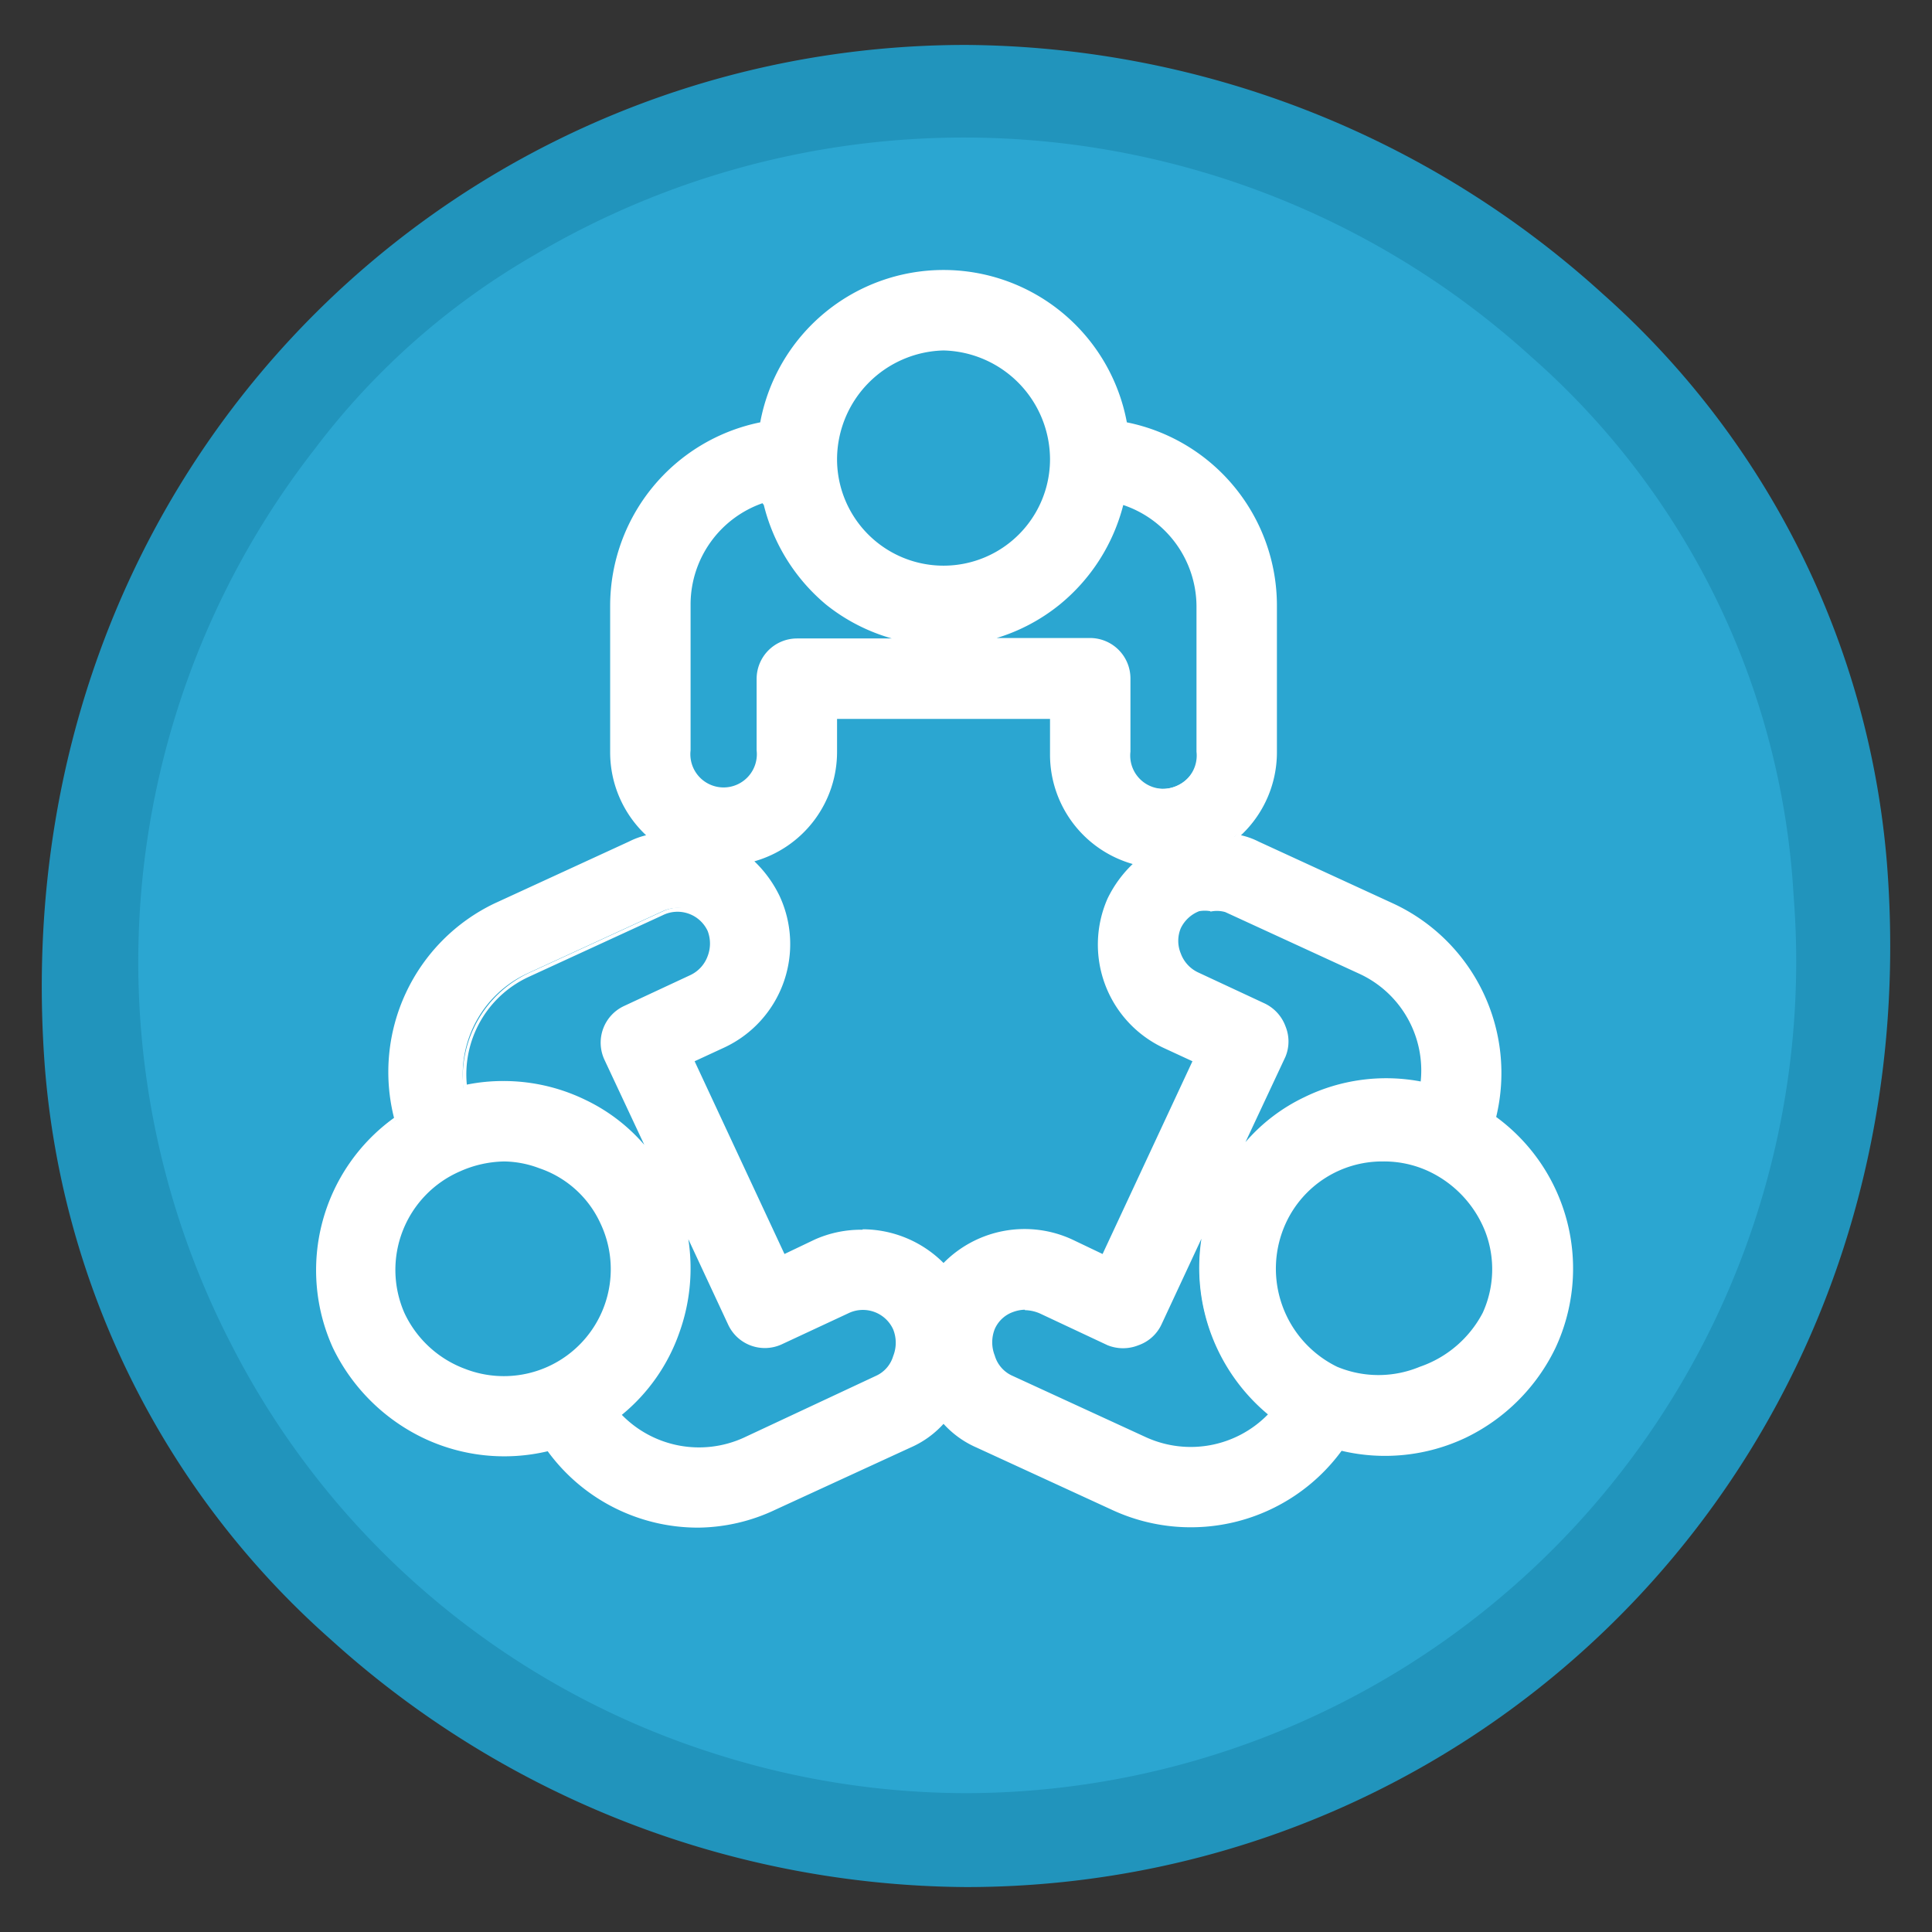
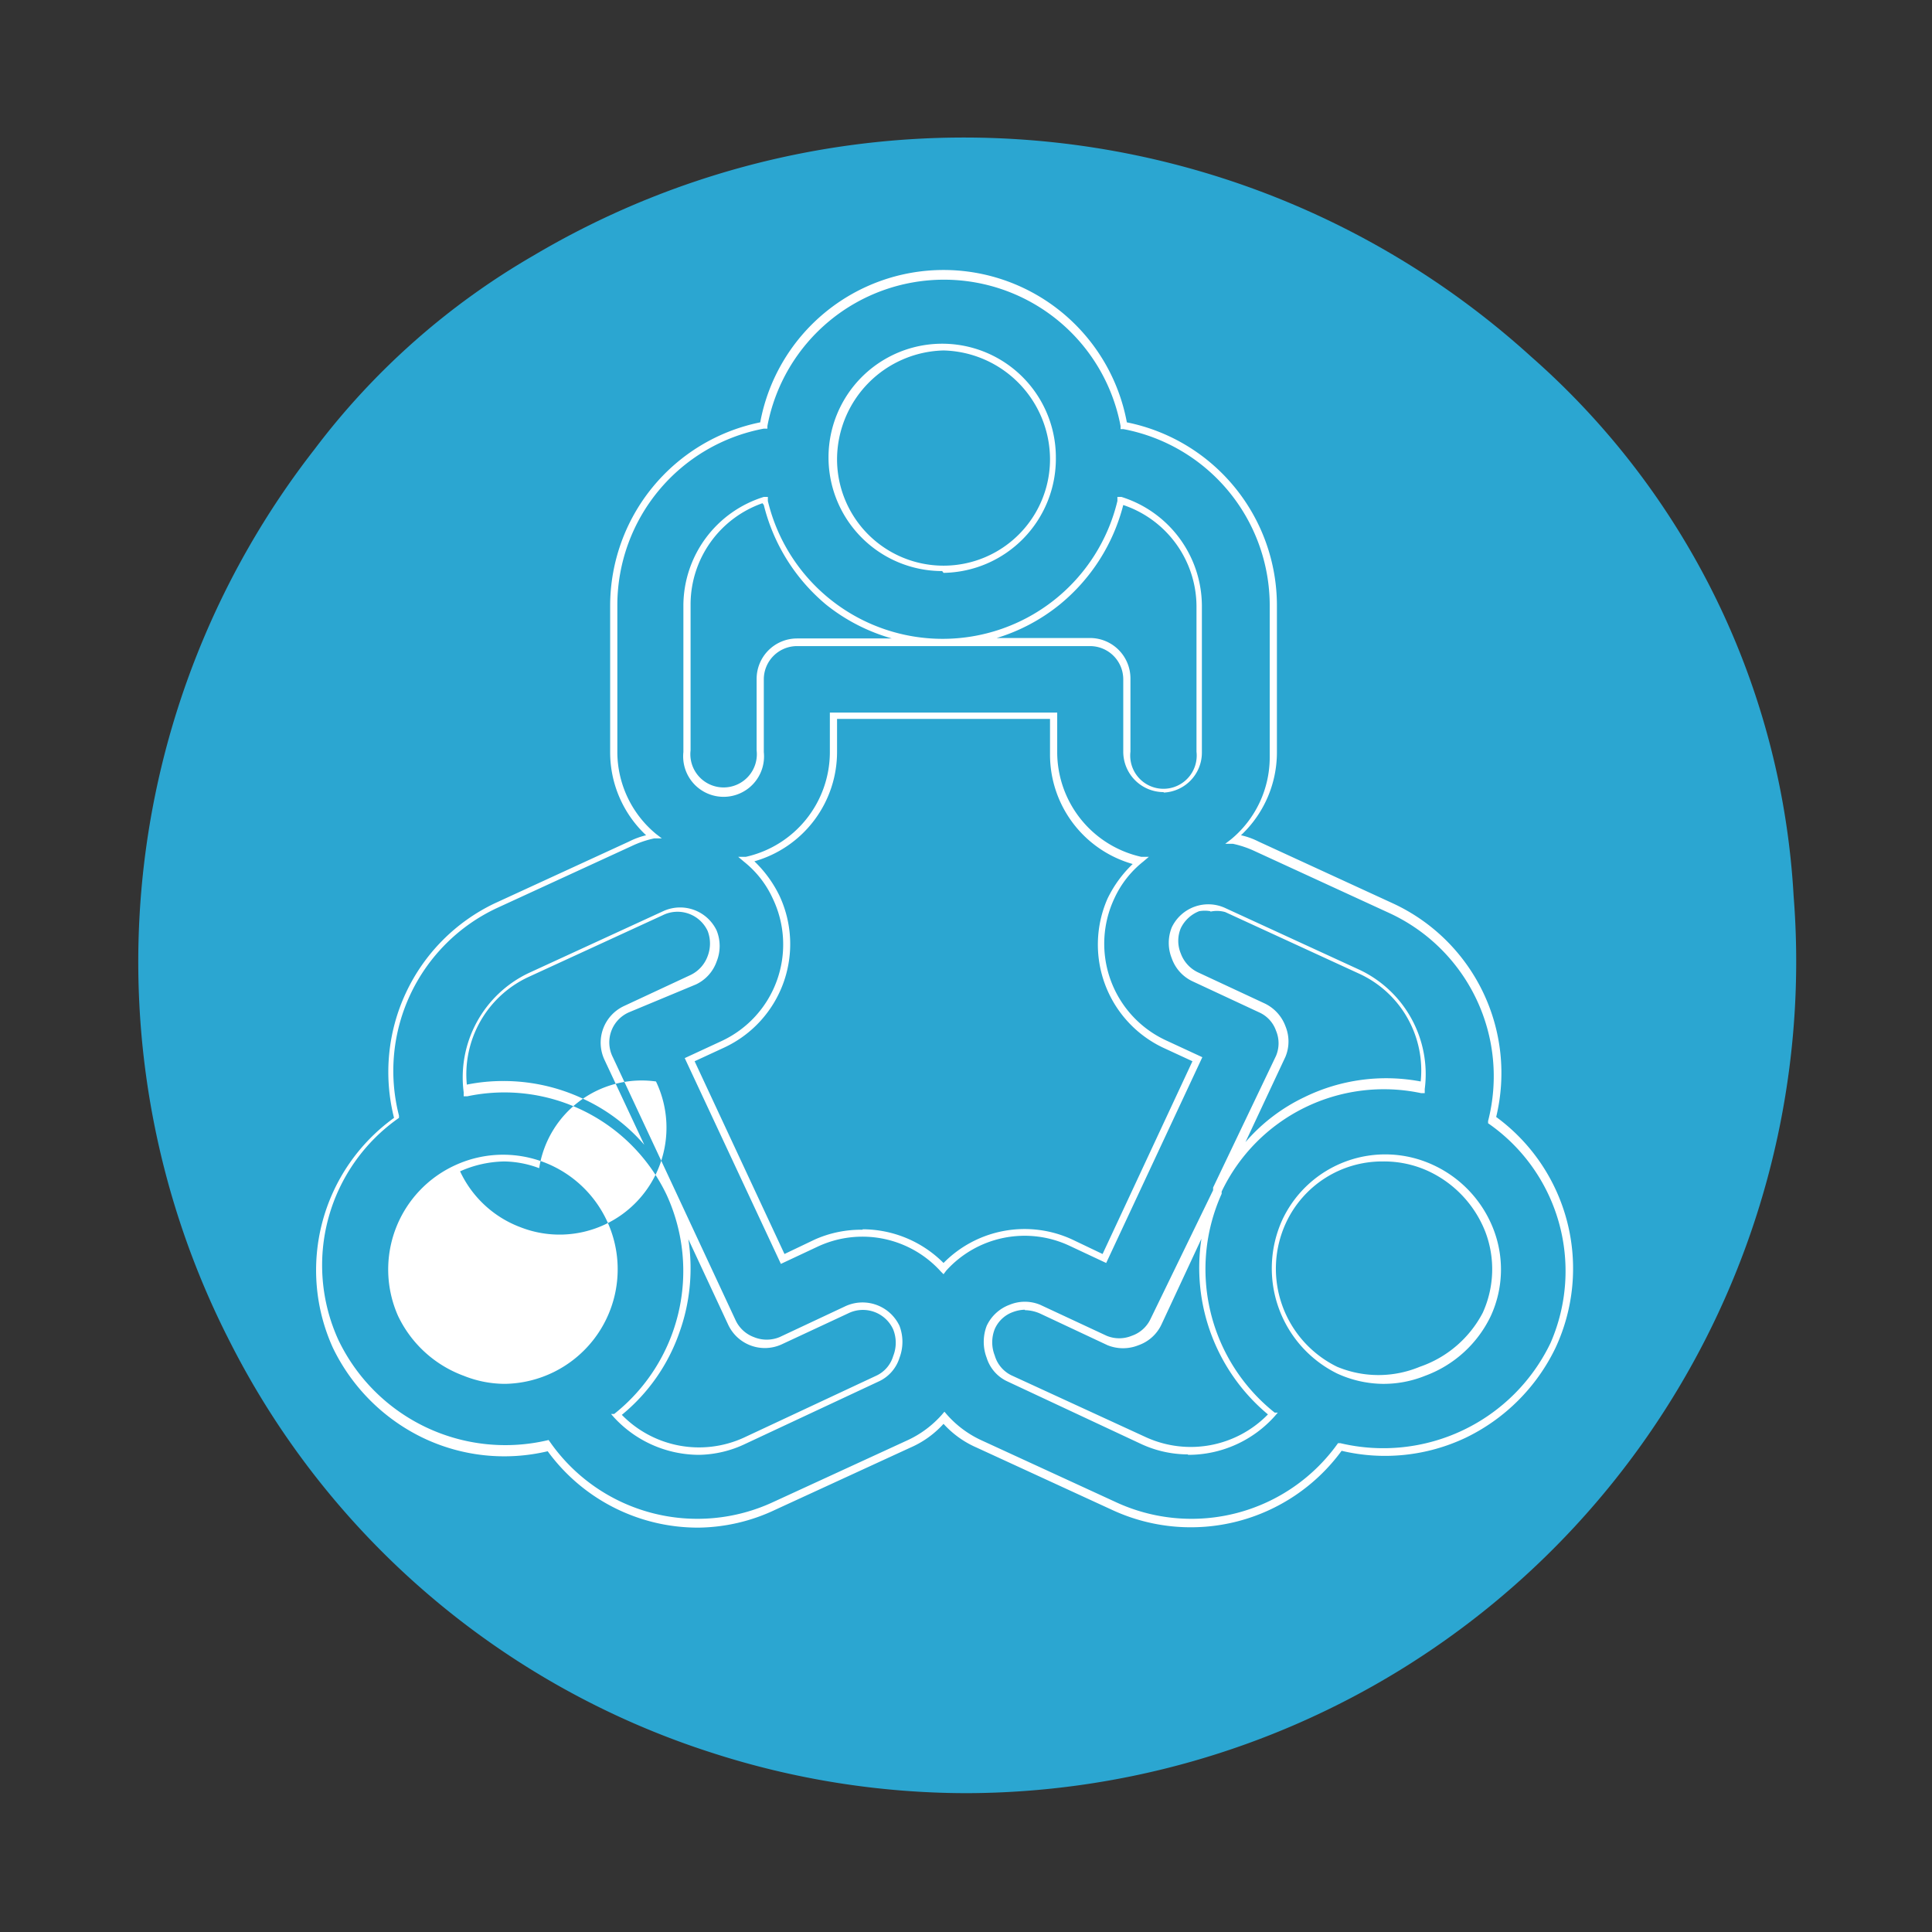
<svg xmlns="http://www.w3.org/2000/svg" viewBox="0 0 43 43">
  <rect x="0" y="0" width="43" height="43" fill="#333333" stroke="none" />
  <defs>
    <style>.cls-1{fill:#2194bc;}.cls-2{fill:#2ba6d1;}.cls-3{fill:none;}.cls-4{fill:#fff;}</style>
  </defs>
  <title>06</title>
  <g id="Layer_2" data-name="Layer 2">
    <g id="Layer_1-2" data-name="Layer 1">
      <g id="_06" data-name="06">
-         <path class="cls-1" d="M21.5,1A21.28,21.28,0,0,1,35.66,6.53,19,19,0,0,1,42,19.25C43,32.24,33.17,42,21.5,42A21.27,21.27,0,0,1,7.35,36.48,19,19,0,0,1,1,23.77C0,10.77,9.83,1,21.5,1Z" />
        <path class="cls-2" d="M21.51,39.91a18.47,18.47,0,0,1-5.7-.91,18.27,18.27,0,0,1-10.7-9.15A18.55,18.55,0,0,1,7,10a16.35,16.35,0,0,1,4.87-4.31A18.78,18.78,0,0,1,34.08,7.94a17.26,17.26,0,0,1,5.84,12A18.51,18.51,0,0,1,21.51,39.91Z" />
        <rect class="cls-3" width="43" height="43" />
-         <path class="cls-4" d="M7.46,29.94a4.18,4.18,0,0,0,4.77,2.28,4.08,4.08,0,0,0,5,1.33l3-1.38a2.34,2.34,0,0,0,.77-.58,2.34,2.34,0,0,0,.77.58l3,1.38a4.08,4.08,0,0,0,5-1.33,4.16,4.16,0,0,0,4.77-2.28,4.07,4.07,0,0,0-1.38-5,4.09,4.09,0,0,0-2.22-4.72L28,18.8a2.52,2.52,0,0,0-.53-.17,2.43,2.43,0,0,0,.89-1.89V13.48a4.09,4.09,0,0,0-3.33-4,4.07,4.07,0,0,0-8,0,4.08,4.08,0,0,0-3.33,4v3.26a2.43,2.43,0,0,0,.89,1.89,2.52,2.52,0,0,0-.53.17l-3,1.38A4.09,4.09,0,0,0,8.84,24.9,4.07,4.07,0,0,0,7.46,29.94ZM21,28.24a2.45,2.45,0,0,0-2.84-.56l-.74.34-2.07-4.43.74-.35A2.45,2.45,0,0,0,17.27,20a2.3,2.3,0,0,0-.65-.85,2.46,2.46,0,0,0,1.93-2.4v-.81h4.9v.81a2.46,2.46,0,0,0,1.93,2.4,2.44,2.44,0,0,0,.53,4.1l.74.35L24.58,28l-.74-.34A2.45,2.45,0,0,0,21,28.24Zm12.06,1a2.47,2.47,0,1,1-4.49-2.07,2.47,2.47,0,0,1,4.49,2.07Zm-2.81-7.59a2.45,2.45,0,0,1,1.38,2.57,4.07,4.07,0,0,0-4.54,2.26,4.13,4.13,0,0,0,1.19,5,2.44,2.44,0,0,1-2.86.59l-3-1.38a.87.87,0,0,1-.39-1.14.81.81,0,0,1,1.08-.39l1.48.69a.81.81,0,0,0,1.08-.4l1.38-3,1.38-2.95a.82.82,0,0,0-.39-1.09l-1.48-.69a.81.81,0,0,1-.4-1.08.82.82,0,0,1,1.09-.4ZM21,7.71a2.51,2.51,0,0,1,2.45,2.51,2.45,2.45,0,0,1-4.9,0A2.51,2.51,0,0,1,21,7.71Zm-5.71,5.77A2.44,2.44,0,0,1,17,11.14a4.07,4.07,0,0,0,7.94,0,2.44,2.44,0,0,1,1.74,2.34v3.26a.82.82,0,0,1-.81.82.82.82,0,0,1-.82-.82V15.11a.82.82,0,0,0-.82-.81H17.74a.82.82,0,0,0-.82.81v1.63a.82.82,0,0,1-.82.82.82.82,0,0,1-.81-.82Zm-3.54,8.18,3-1.38a.83.83,0,0,1,1.09.4.81.81,0,0,1-.4,1.08l-1.48.69a.82.82,0,0,0-.39,1.09l2.76,5.91a.81.81,0,0,0,1.08.4l1.48-.69a.81.81,0,0,1,1.08.39.87.87,0,0,1-.39,1.14l-3,1.38a2.44,2.44,0,0,1-2.86-.59A4,4,0,0,0,15,29.64a4.08,4.08,0,0,0-4.68-5.41A2.47,2.47,0,0,1,11.75,21.66ZM10.17,26a2.46,2.46,0,0,1,3.26,1.18,2.47,2.47,0,1,1-4.49,2.07A2.46,2.46,0,0,1,10.17,26Z" />
-         <path class="cls-4" d="M15.55,34a4.14,4.14,0,0,1-3.36-1.7A4.19,4.19,0,0,1,9.41,32a4.3,4.3,0,0,1-2-2h0a4.18,4.18,0,0,1,1.36-5.12A4.16,4.16,0,0,1,11,20.11l3-1.38a1.74,1.74,0,0,1,.38-.14,2.53,2.53,0,0,1-.8-1.85V13.48A4.17,4.17,0,0,1,16.92,9.4a4.15,4.15,0,0,1,8.16,0,4.16,4.16,0,0,1,3.34,4.08v3.26a2.53,2.53,0,0,1-.8,1.85,1.64,1.64,0,0,1,.39.14l3,1.38a4.16,4.16,0,0,1,2.29,4.75A4.18,4.18,0,0,1,34.62,30a4.28,4.28,0,0,1-2,2,4.19,4.19,0,0,1-2.76.29,4.16,4.16,0,0,1-5.12,1.31l-3-1.38a2.15,2.15,0,0,1-.74-.53,2.15,2.15,0,0,1-.74.53l-3,1.38A4.09,4.09,0,0,1,15.55,34Zm-3.29-1.88,0,0a4,4,0,0,0,4.95,1.31l3-1.38a2.31,2.31,0,0,0,.75-.56l.06-.07.06.07a2.31,2.31,0,0,0,.75.56l3,1.38a4,4,0,0,0,4.95-1.31l0,0h.05a4.13,4.13,0,0,0,4.68-2.23A4,4,0,0,0,33.12,25l0,0v-.05a4,4,0,0,0-2.18-4.62l-3-1.38a2.27,2.27,0,0,0-.5-.17l-.17,0,.13-.1a2.37,2.37,0,0,0,.86-1.83V13.48A4,4,0,0,0,25,9.55h-.06V9.48a4,4,0,0,0-7.86,0v.06H17a4,4,0,0,0-3.26,3.93v3.26a2.37,2.37,0,0,0,.86,1.83l.13.1-.17,0a2.27,2.27,0,0,0-.5.17l-3,1.38a4,4,0,0,0-2.18,4.62v.05l0,0a4,4,0,0,0-1.35,4.94h0a4.12,4.12,0,0,0,4.68,2.23Zm14.18.25a2.48,2.48,0,0,1-1.06-.24l-2.95-1.38a.86.86,0,0,1-.47-.53,1,1,0,0,1,0-.71.91.91,0,0,1,.51-.47.89.89,0,0,1,.68,0l1.48.69a.73.73,0,0,0,.56,0,.72.72,0,0,0,.42-.38L27,26.49v-.06L28.4,23.5a.72.72,0,0,0,0-.56.7.7,0,0,0-.38-.41l-1.48-.69a.89.89,0,0,1-.46-.51.92.92,0,0,1,0-.69.9.9,0,0,1,1.19-.43l3,1.38a2.57,2.57,0,0,1,1.44,2.65l0,.09-.08,0a4,4,0,0,0-4.44,2.19l0,.05a4.08,4.08,0,0,0,1.18,4.87l.07,0-.06.07A2.58,2.58,0,0,1,26.44,32.38Zm-3.63-3.22a.8.8,0,0,0-.26.05.7.7,0,0,0-.41.38.8.8,0,0,0,0,.59.71.71,0,0,0,.37.44l3,1.38a2.4,2.4,0,0,0,2.71-.51,4.25,4.25,0,0,1-1.48-3.91l-.89,1.91a.89.89,0,0,1-.51.46.92.92,0,0,1-.69,0l-1.47-.69A.87.87,0,0,0,22.81,29.16Zm4.13-8.87a.73.73,0,0,0-.25,0,.76.76,0,0,0-.41.38.73.73,0,0,0,0,.56.75.75,0,0,0,.38.42l1.48.69a.91.91,0,0,1,.47.51.89.89,0,0,1,0,.68l-.89,1.9a4,4,0,0,1,1.31-1,4.14,4.14,0,0,1,2.59-.35,2.37,2.37,0,0,0-1.35-2.39l-3-1.38A.67.67,0,0,0,26.94,20.29ZM15.56,32.38a2.58,2.58,0,0,1-1.9-.84l-.06-.07.07,0a4.06,4.06,0,0,0,1.17-4.87l0,0a4,4,0,0,0-4.44-2.2l-.08,0,0-.09a2.57,2.57,0,0,1,1.44-2.65l3-1.38a.9.9,0,0,1,1.19.43.92.92,0,0,1,0,.69.89.89,0,0,1-.46.51L14,22.53a.73.73,0,0,0-.36,1L15,26.44v0l1.37,2.94a.73.73,0,0,0,.41.38.75.75,0,0,0,.57,0l1.47-.69a.91.91,0,0,1,1.2.44,1,1,0,0,1,0,.71.86.86,0,0,1-.47.53l-2.95,1.38A2.48,2.48,0,0,1,15.56,32.38Zm-1.72-.89a2.4,2.4,0,0,0,2.71.51l2.95-1.38a.7.7,0,0,0,.38-.44.8.8,0,0,0,0-.59.74.74,0,0,0-1-.36l-1.48.69a.9.9,0,0,1-1.19-.43l-.89-1.91a4.23,4.23,0,0,1-.2,2.08A4.12,4.12,0,0,1,13.84,31.49ZM11.2,24.06a4.16,4.16,0,0,1,1.83.42,4,4,0,0,1,1.31,1l-.89-1.9a.9.9,0,0,1,.44-1.19l1.48-.69a.75.75,0,0,0,.38-.42.78.78,0,0,0,0-.56.74.74,0,0,0-1-.35l-3,1.38,0-.08,0,.08a2.39,2.39,0,0,0-1.36,2.39A4.08,4.08,0,0,1,11.2,24.06ZM30.76,30.8a2.5,2.5,0,0,1-1-.23,2.61,2.61,0,0,1-1.22-3.42,2.53,2.53,0,0,1,3.36-1.22,2.61,2.61,0,0,1,1.34,1.43,2.48,2.48,0,0,1-.06,1.93l-.08,0,.08,0a2.62,2.62,0,0,1-1.46,1.33A2.47,2.47,0,0,1,30.76,30.8Zm0-4.95a2.36,2.36,0,0,0-2.14,1.37,2.43,2.43,0,0,0,1.14,3.2,2.39,2.39,0,0,0,1.84,0A2.49,2.49,0,0,0,33,29.22a2.34,2.34,0,0,0,.06-1.8,2.49,2.49,0,0,0-1.26-1.35A2.35,2.35,0,0,0,30.79,25.85ZM11.24,30.8a2.47,2.47,0,0,1-.92-.18,2.62,2.62,0,0,1-1.46-1.33,2.55,2.55,0,0,1,1.28-3.36h0a2.55,2.55,0,1,1,1.1,4.87Zm0-4.95a2.5,2.5,0,0,0-1,.22h0A2.39,2.39,0,0,0,9,29.22a2.42,2.42,0,0,0,1.36,1.25,2.38,2.38,0,0,0,3-3.25A2.31,2.31,0,0,0,12,26,2.28,2.28,0,0,0,11.21,25.85ZM21,28.36l-.06-.06a2.35,2.35,0,0,0-2.75-.55l-.81.38-2.14-4.58.82-.38A2.37,2.37,0,0,0,17.2,20a2.23,2.23,0,0,0-.64-.82l-.13-.11.17,0a2.39,2.39,0,0,0,1.87-2.32v-.89h5.06v.89a2.39,2.39,0,0,0,1.87,2.32l.17,0-.13.11a2.23,2.23,0,0,0-.64.82,2.37,2.37,0,0,0,1.14,3.15l.82.38-2.14,4.58-.81-.38a2.35,2.35,0,0,0-2.75.55Zm-1.8-1a2.55,2.55,0,0,1,1.8.75,2.53,2.53,0,0,1,2.87-.52l.67.32,2-4.29-.67-.31A2.54,2.54,0,0,1,24.65,20a2.67,2.67,0,0,1,.56-.77,2.53,2.53,0,0,1-1.84-2.44V16H18.63v.73a2.53,2.53,0,0,1-1.84,2.44,2.67,2.67,0,0,1,.56.77,2.54,2.54,0,0,1-1.22,3.37l-.67.31,2,4.29.67-.32A2.52,2.52,0,0,1,19.2,27.37Zm6.7-9.73a.9.9,0,0,1-.9-.9V15.11a.74.74,0,0,0-.74-.73H17.74a.74.74,0,0,0-.74.73v1.63a.9.9,0,1,1-1.79,0V13.48A2.54,2.54,0,0,1,17,11.06l.09,0,0,.09a4,4,0,0,0,7.78,0l0-.09.09,0a2.55,2.55,0,0,1,1.79,2.42v3.26A.89.89,0,0,1,25.9,17.64Zm-3.75-3.43h2.11a.9.9,0,0,1,.9.9v1.63a.74.74,0,1,0,1.47,0V13.48A2.39,2.39,0,0,0,25,11.24a4.2,4.2,0,0,1-1.42,2.22A4.14,4.14,0,0,1,22.15,14.21Zm-5.18-3a2.39,2.39,0,0,0-1.6,2.24v3.26a.74.74,0,1,0,1.47,0V15.11a.9.9,0,0,1,.9-.9h2.11a4.14,4.14,0,0,1-1.46-.75A4.2,4.2,0,0,1,17,11.24Zm4,1.51a2.53,2.53,0,0,1-2.53-2.53,2.53,2.53,0,1,1,5.06,0A2.54,2.54,0,0,1,21,12.75ZM21,7.8a2.43,2.43,0,0,0-2.37,2.42,2.37,2.37,0,0,0,4.74,0A2.43,2.43,0,0,0,21,7.8Z" />
+         <path class="cls-4" d="M15.55,34a4.14,4.14,0,0,1-3.36-1.7A4.19,4.19,0,0,1,9.41,32a4.3,4.3,0,0,1-2-2h0a4.18,4.18,0,0,1,1.36-5.12A4.16,4.16,0,0,1,11,20.11l3-1.38a1.74,1.74,0,0,1,.38-.14,2.53,2.53,0,0,1-.8-1.85V13.48A4.17,4.17,0,0,1,16.92,9.4a4.15,4.15,0,0,1,8.16,0,4.16,4.16,0,0,1,3.34,4.08v3.26a2.53,2.53,0,0,1-.8,1.85,1.64,1.64,0,0,1,.39.14l3,1.38a4.16,4.16,0,0,1,2.29,4.75A4.18,4.18,0,0,1,34.62,30a4.28,4.28,0,0,1-2,2,4.19,4.19,0,0,1-2.76.29,4.16,4.16,0,0,1-5.12,1.31l-3-1.38a2.15,2.15,0,0,1-.74-.53,2.15,2.15,0,0,1-.74.53l-3,1.38A4.09,4.09,0,0,1,15.55,34Zm-3.29-1.88,0,0a4,4,0,0,0,4.95,1.31l3-1.38a2.31,2.31,0,0,0,.75-.56l.06-.07.06.07a2.31,2.31,0,0,0,.75.56l3,1.38a4,4,0,0,0,4.95-1.31l0,0h.05a4.13,4.13,0,0,0,4.68-2.23A4,4,0,0,0,33.12,25l0,0v-.05a4,4,0,0,0-2.18-4.62l-3-1.38a2.27,2.27,0,0,0-.5-.17l-.17,0,.13-.1a2.37,2.37,0,0,0,.86-1.83V13.48A4,4,0,0,0,25,9.55h-.06V9.48a4,4,0,0,0-7.86,0v.06H17a4,4,0,0,0-3.26,3.93v3.26a2.37,2.37,0,0,0,.86,1.83l.13.1-.17,0a2.27,2.27,0,0,0-.5.17l-3,1.38a4,4,0,0,0-2.18,4.62v.05l0,0a4,4,0,0,0-1.35,4.94h0a4.12,4.12,0,0,0,4.68,2.23Zm14.18.25a2.48,2.48,0,0,1-1.06-.24l-2.95-1.38a.86.86,0,0,1-.47-.53,1,1,0,0,1,0-.71.91.91,0,0,1,.51-.47.89.89,0,0,1,.68,0l1.48.69a.73.73,0,0,0,.56,0,.72.72,0,0,0,.42-.38L27,26.49v-.06L28.4,23.5a.72.72,0,0,0,0-.56.7.7,0,0,0-.38-.41l-1.48-.69a.89.89,0,0,1-.46-.51.92.92,0,0,1,0-.69.9.9,0,0,1,1.19-.43l3,1.38a2.57,2.57,0,0,1,1.44,2.65l0,.09-.08,0a4,4,0,0,0-4.44,2.19l0,.05a4.08,4.08,0,0,0,1.18,4.87l.07,0-.06.07A2.58,2.58,0,0,1,26.44,32.38Zm-3.63-3.22a.8.8,0,0,0-.26.05.7.7,0,0,0-.41.38.8.8,0,0,0,0,.59.71.71,0,0,0,.37.44l3,1.38a2.4,2.4,0,0,0,2.71-.51,4.25,4.25,0,0,1-1.48-3.91l-.89,1.91a.89.89,0,0,1-.51.46.92.92,0,0,1-.69,0l-1.47-.69A.87.87,0,0,0,22.81,29.16Zm4.13-8.87a.73.73,0,0,0-.25,0,.76.76,0,0,0-.41.38.73.73,0,0,0,0,.56.75.75,0,0,0,.38.42l1.48.69a.91.91,0,0,1,.47.51.89.89,0,0,1,0,.68l-.89,1.9a4,4,0,0,1,1.31-1,4.14,4.14,0,0,1,2.59-.35,2.37,2.37,0,0,0-1.35-2.39l-3-1.38A.67.67,0,0,0,26.94,20.29ZM15.56,32.38a2.58,2.58,0,0,1-1.9-.84l-.06-.07.07,0a4.06,4.06,0,0,0,1.17-4.87l0,0a4,4,0,0,0-4.44-2.2l-.08,0,0-.09a2.57,2.57,0,0,1,1.44-2.65l3-1.38a.9.9,0,0,1,1.19.43.92.92,0,0,1,0,.69.89.89,0,0,1-.46.51L14,22.53a.73.73,0,0,0-.36,1L15,26.44v0l1.37,2.94a.73.73,0,0,0,.41.38.75.75,0,0,0,.57,0l1.47-.69a.91.91,0,0,1,1.2.44,1,1,0,0,1,0,.71.86.86,0,0,1-.47.53l-2.95,1.38A2.48,2.48,0,0,1,15.56,32.38Zm-1.72-.89a2.4,2.4,0,0,0,2.71.51l2.95-1.38a.7.7,0,0,0,.38-.44.8.8,0,0,0,0-.59.74.74,0,0,0-1-.36l-1.48.69a.9.9,0,0,1-1.19-.43l-.89-1.91a4.23,4.23,0,0,1-.2,2.08A4.12,4.12,0,0,1,13.84,31.49ZM11.2,24.06a4.16,4.16,0,0,1,1.83.42,4,4,0,0,1,1.31,1l-.89-1.9a.9.9,0,0,1,.44-1.19l1.48-.69a.75.75,0,0,0,.38-.42.78.78,0,0,0,0-.56.74.74,0,0,0-1-.35l-3,1.38,0-.08,0,.08a2.39,2.39,0,0,0-1.36,2.39A4.08,4.08,0,0,1,11.2,24.06ZM30.76,30.8a2.5,2.5,0,0,1-1-.23,2.61,2.61,0,0,1-1.22-3.42,2.53,2.53,0,0,1,3.36-1.22,2.61,2.61,0,0,1,1.34,1.43,2.48,2.48,0,0,1-.06,1.93l-.08,0,.08,0a2.62,2.62,0,0,1-1.46,1.33A2.47,2.47,0,0,1,30.76,30.8Zm0-4.95a2.36,2.36,0,0,0-2.14,1.37,2.43,2.43,0,0,0,1.14,3.2,2.39,2.39,0,0,0,1.84,0A2.49,2.49,0,0,0,33,29.22a2.34,2.34,0,0,0,.06-1.8,2.49,2.49,0,0,0-1.26-1.35A2.35,2.35,0,0,0,30.79,25.85ZM11.24,30.8a2.47,2.47,0,0,1-.92-.18,2.62,2.62,0,0,1-1.46-1.33,2.55,2.55,0,0,1,1.28-3.36h0a2.55,2.55,0,1,1,1.1,4.87Zm0-4.95a2.5,2.5,0,0,0-1,.22h0a2.42,2.42,0,0,0,1.36,1.25,2.38,2.38,0,0,0,3-3.25A2.31,2.31,0,0,0,12,26,2.28,2.28,0,0,0,11.21,25.85ZM21,28.36l-.06-.06a2.35,2.35,0,0,0-2.75-.55l-.81.38-2.14-4.58.82-.38A2.37,2.37,0,0,0,17.2,20a2.23,2.23,0,0,0-.64-.82l-.13-.11.17,0a2.39,2.39,0,0,0,1.87-2.32v-.89h5.06v.89a2.39,2.39,0,0,0,1.87,2.32l.17,0-.13.11a2.23,2.23,0,0,0-.64.82,2.37,2.37,0,0,0,1.14,3.15l.82.38-2.14,4.58-.81-.38a2.35,2.35,0,0,0-2.75.55Zm-1.8-1a2.55,2.55,0,0,1,1.8.75,2.53,2.53,0,0,1,2.87-.52l.67.32,2-4.29-.67-.31A2.54,2.54,0,0,1,24.65,20a2.67,2.67,0,0,1,.56-.77,2.53,2.53,0,0,1-1.84-2.44V16H18.63v.73a2.53,2.53,0,0,1-1.84,2.44,2.67,2.67,0,0,1,.56.77,2.54,2.54,0,0,1-1.22,3.37l-.67.31,2,4.29.67-.32A2.52,2.52,0,0,1,19.2,27.37Zm6.7-9.73a.9.9,0,0,1-.9-.9V15.11a.74.74,0,0,0-.74-.73H17.74a.74.74,0,0,0-.74.73v1.63a.9.9,0,1,1-1.79,0V13.48A2.54,2.54,0,0,1,17,11.06l.09,0,0,.09a4,4,0,0,0,7.78,0l0-.09.09,0a2.55,2.55,0,0,1,1.79,2.42v3.26A.89.89,0,0,1,25.9,17.64Zm-3.75-3.43h2.11a.9.9,0,0,1,.9.9v1.63a.74.74,0,1,0,1.47,0V13.48A2.39,2.39,0,0,0,25,11.24a4.2,4.2,0,0,1-1.42,2.22A4.14,4.14,0,0,1,22.15,14.21Zm-5.18-3a2.39,2.39,0,0,0-1.6,2.24v3.26a.74.74,0,1,0,1.47,0V15.11a.9.9,0,0,1,.9-.9h2.11a4.14,4.14,0,0,1-1.46-.75A4.2,4.2,0,0,1,17,11.24Zm4,1.51a2.53,2.53,0,0,1-2.53-2.53,2.53,2.53,0,1,1,5.06,0A2.54,2.54,0,0,1,21,12.75ZM21,7.8a2.43,2.43,0,0,0-2.37,2.42,2.37,2.37,0,0,0,4.74,0A2.43,2.43,0,0,0,21,7.8Z" />
      </g>
    </g>
  </g>
</svg>